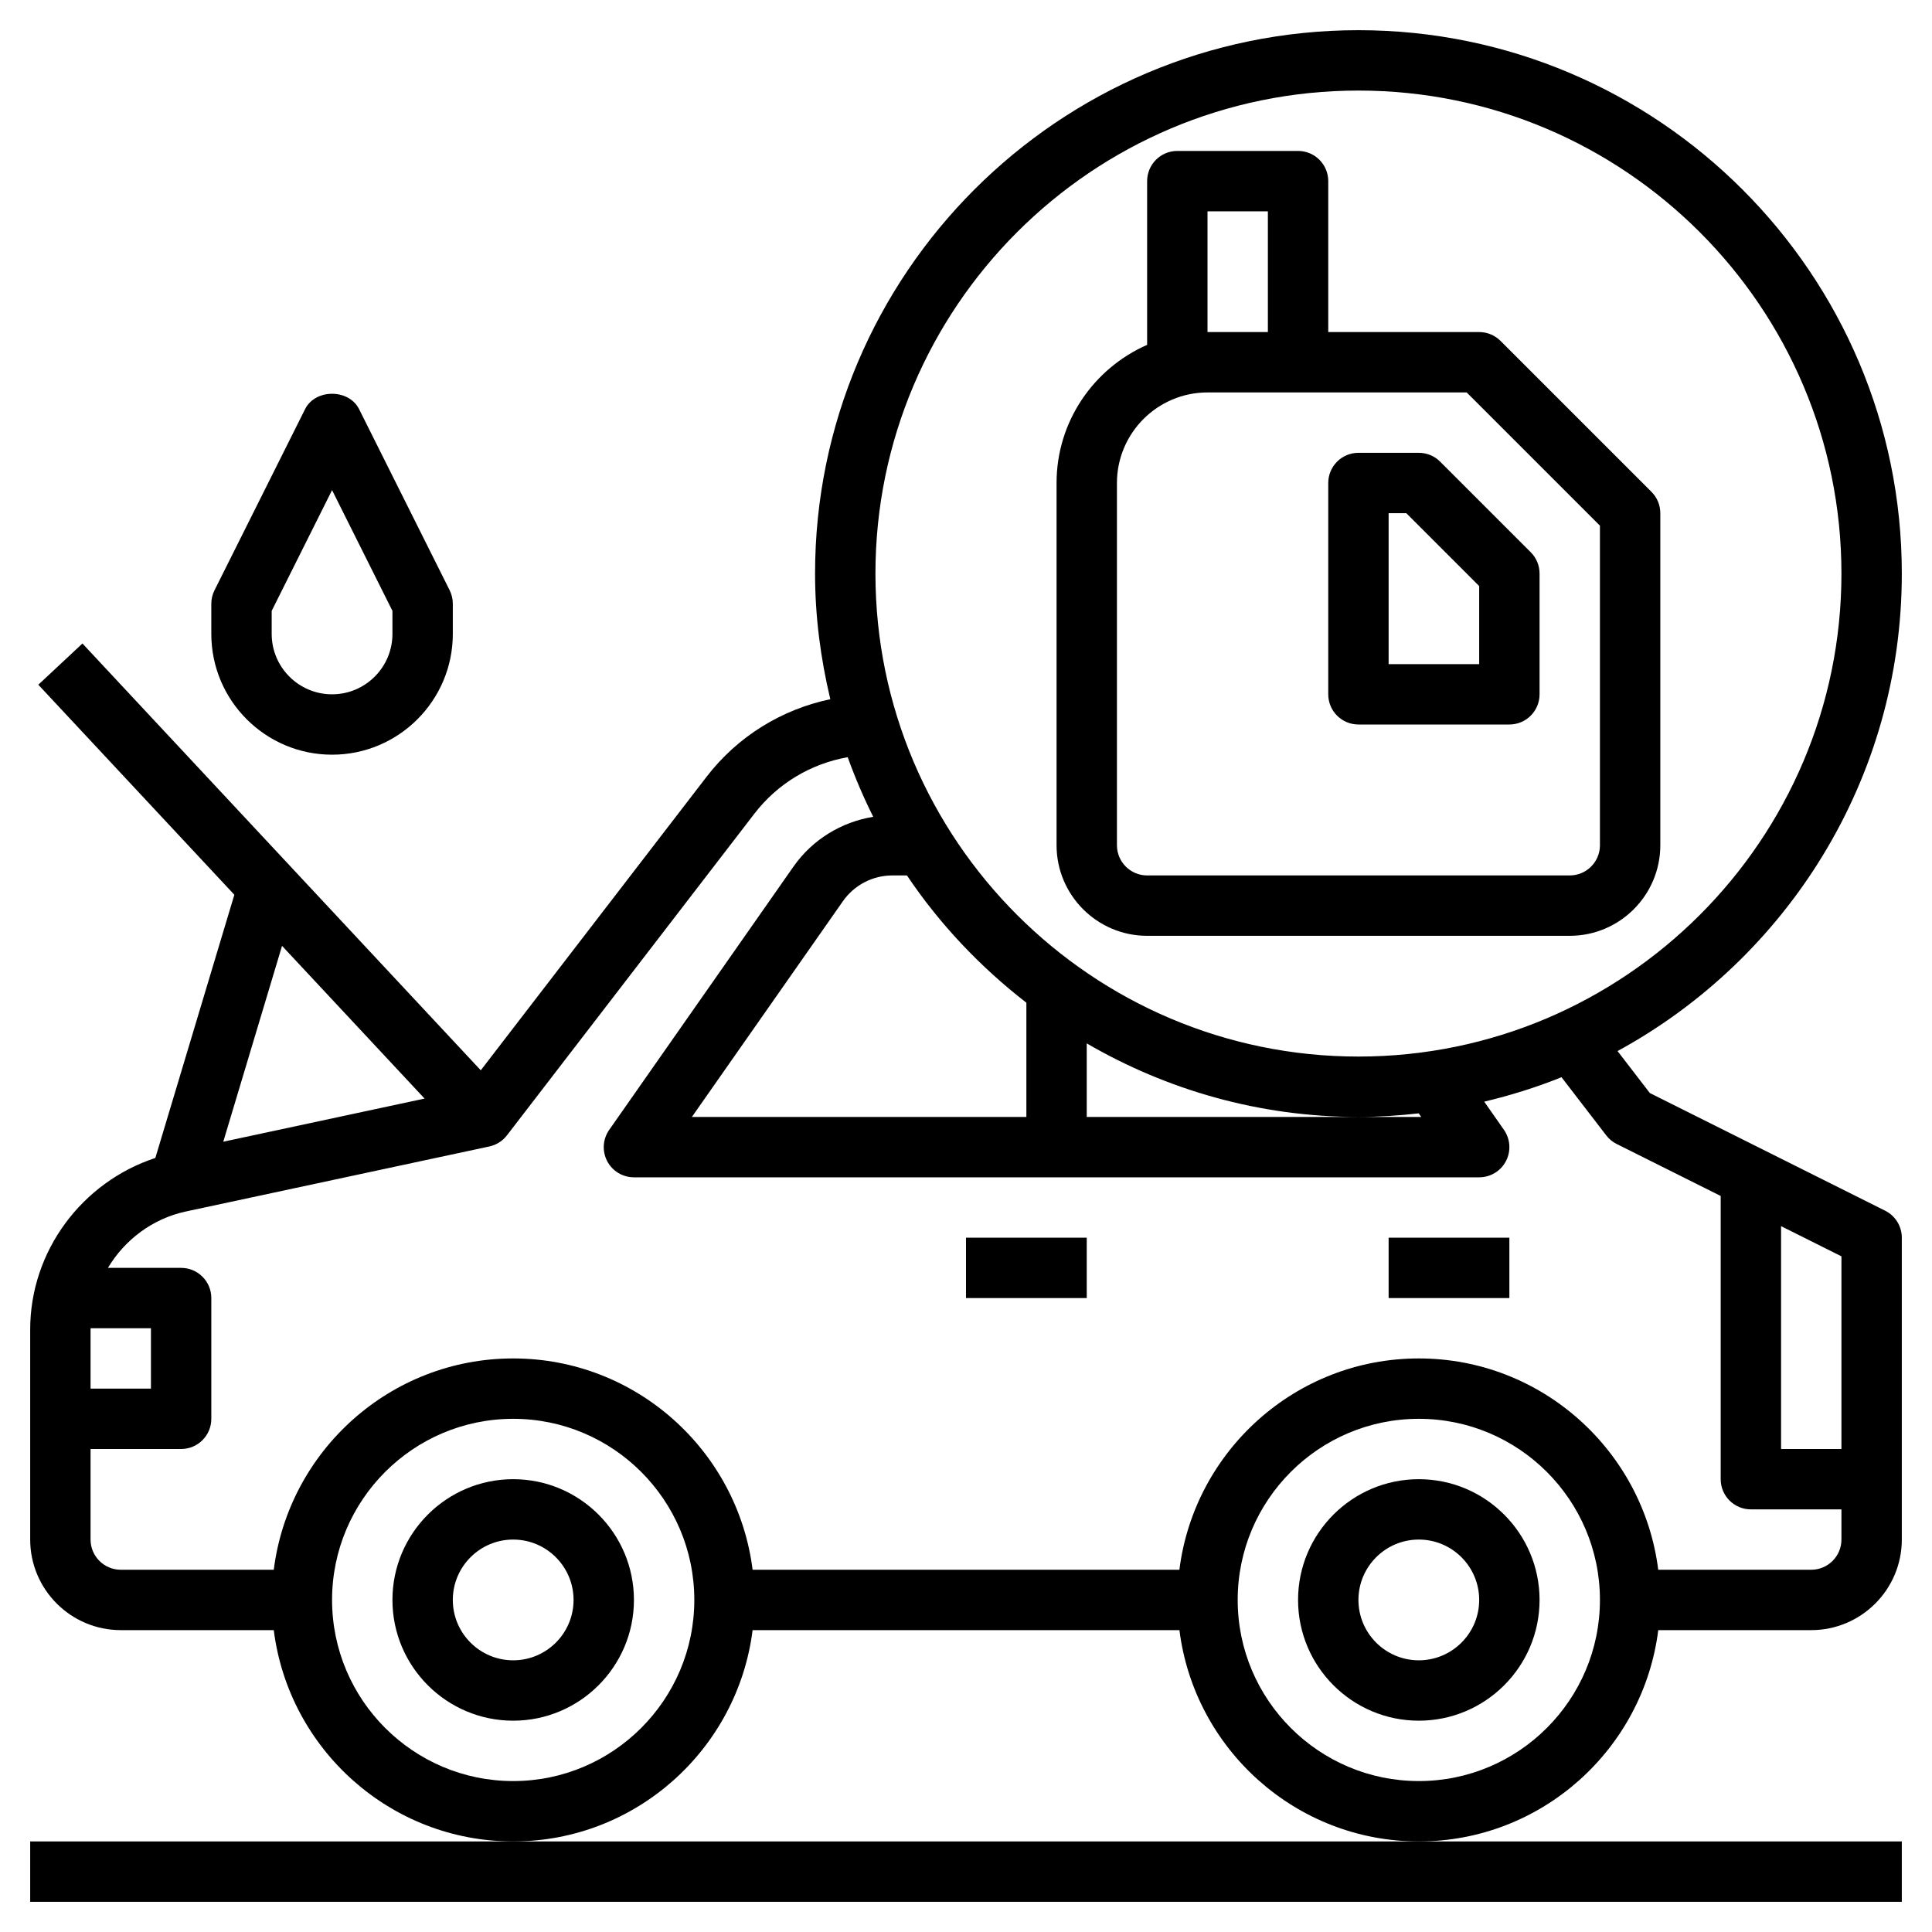
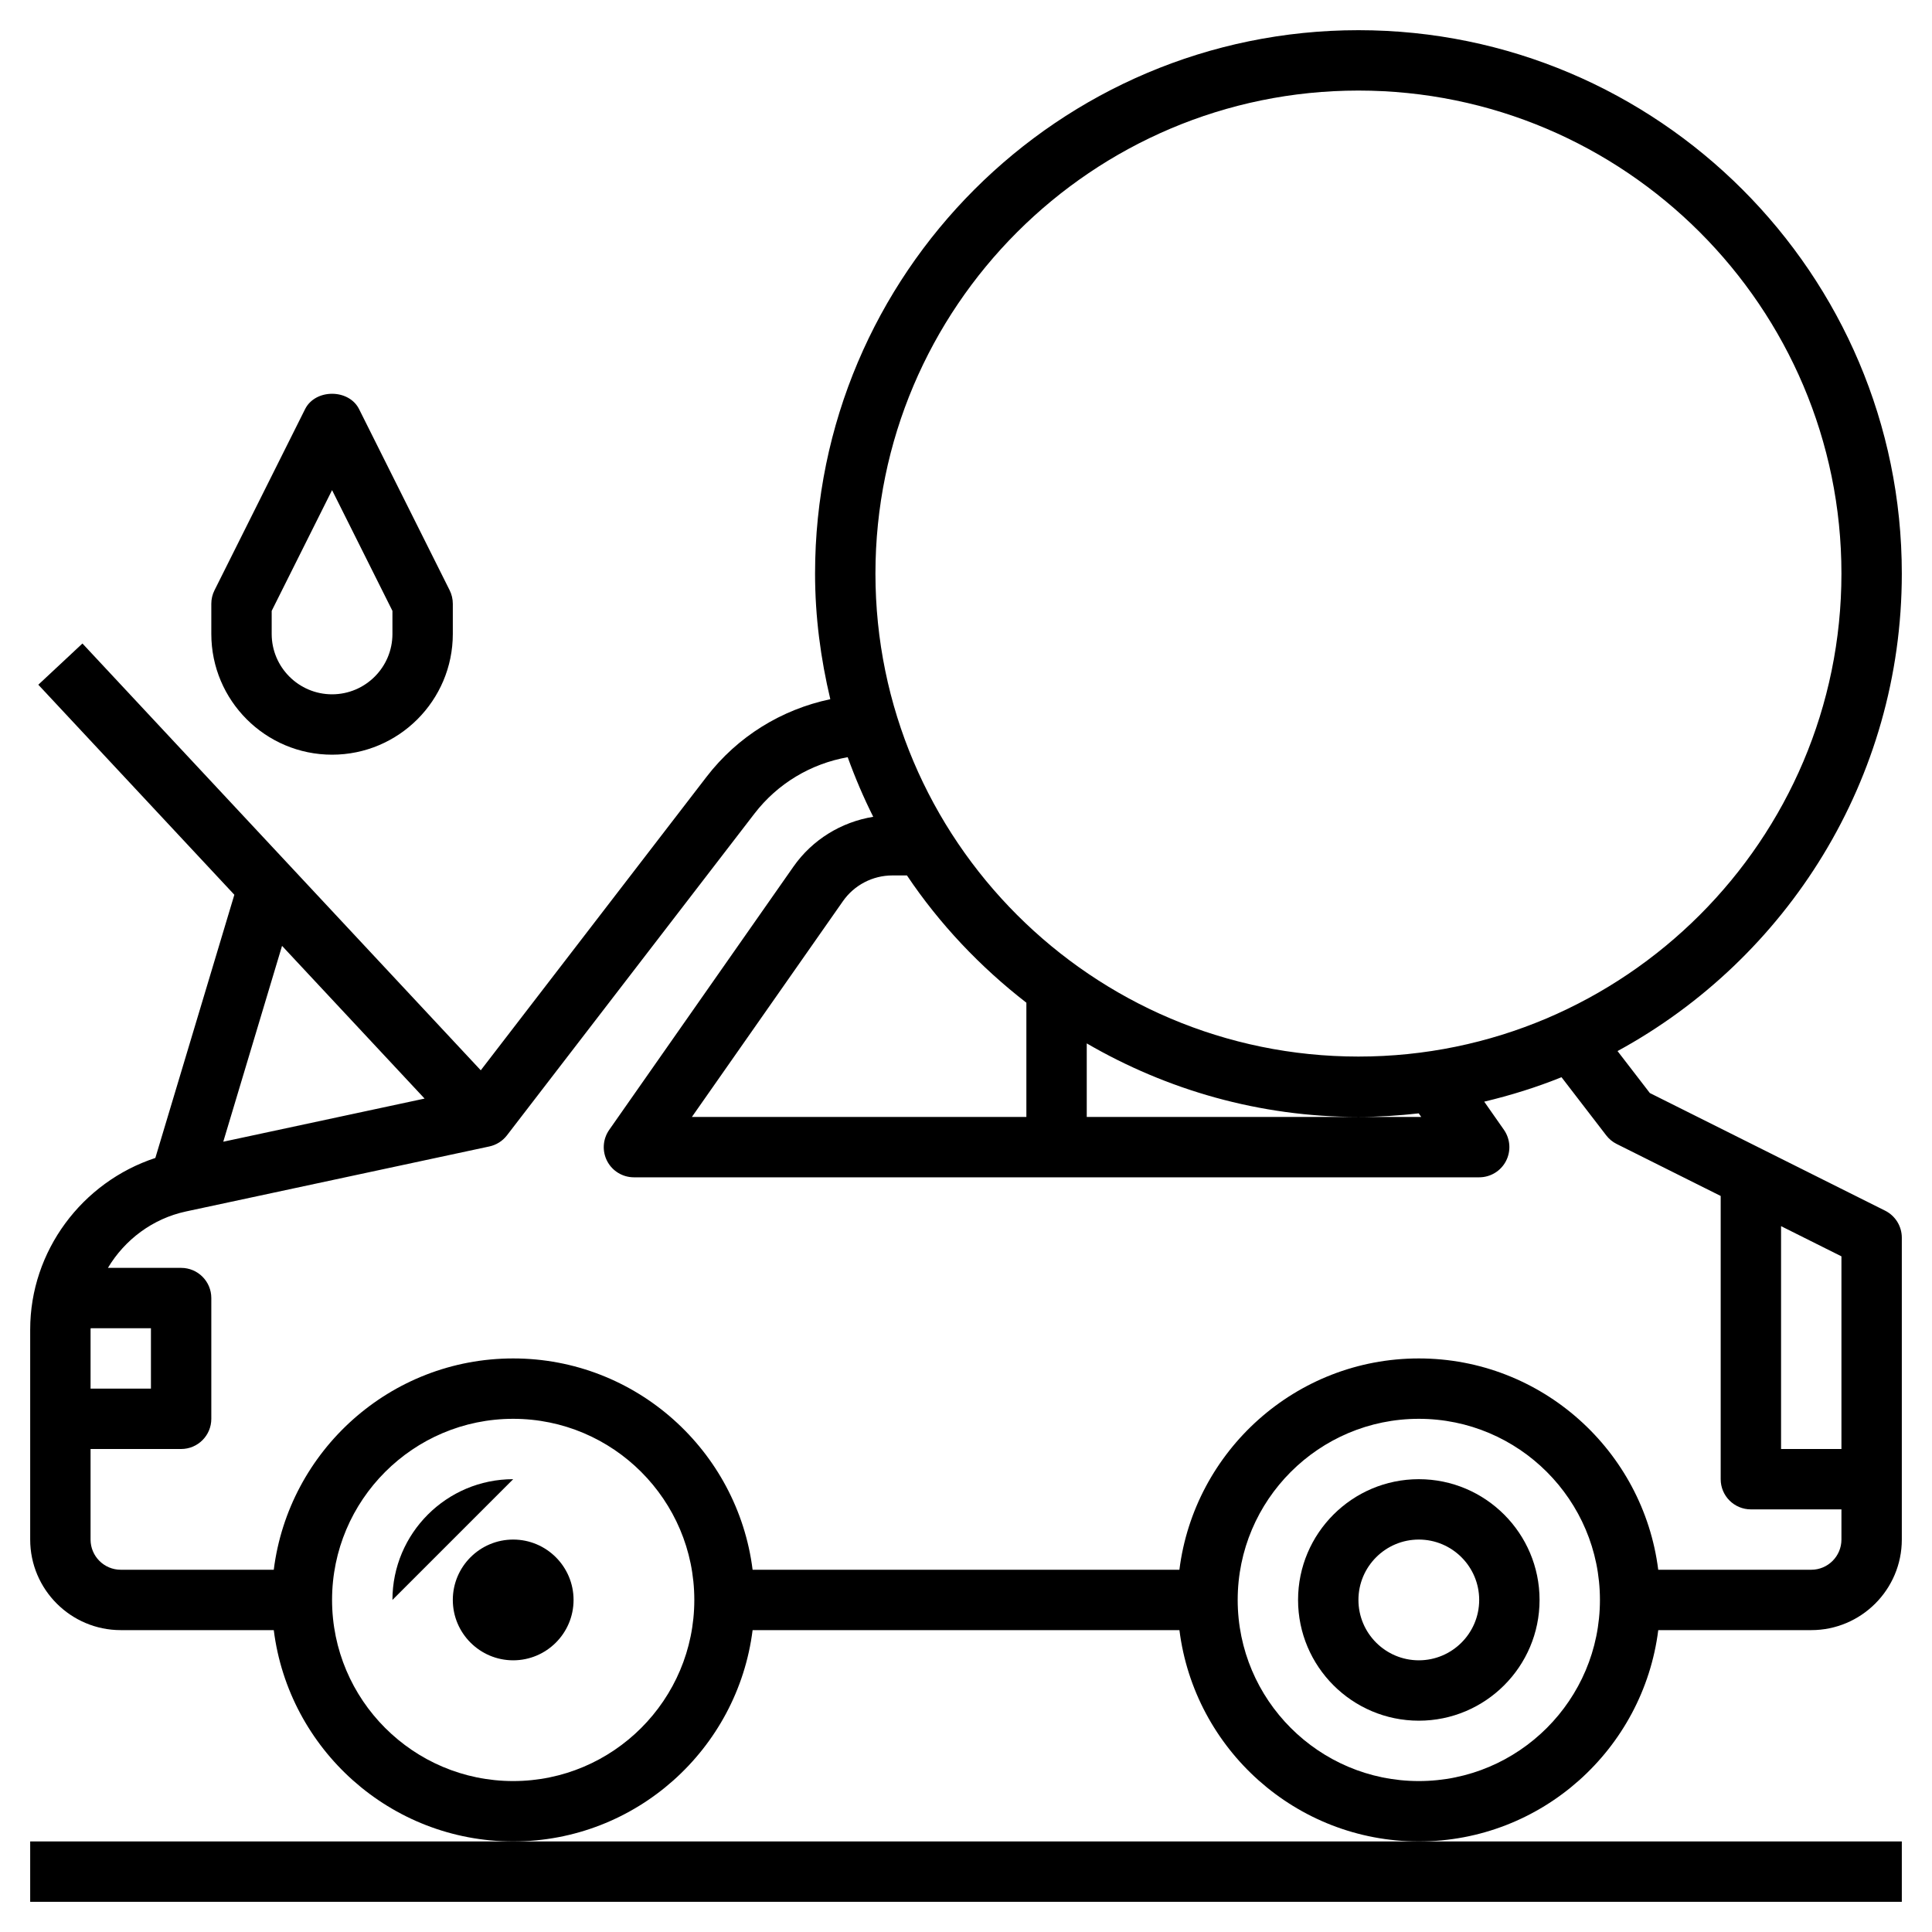
<svg xmlns="http://www.w3.org/2000/svg" id="Layer_3" enable-background="new 0 0 64 64" height="512" viewBox="0 0 64 64" width="512">
  <path d="m1 61v2h62v-2h-16-30z" />
-   <path d="m17 49c-2.206 0-4 1.794-4 4s1.794 4 4 4 4-1.794 4-4-1.794-4-4-4zm0 6c-1.103 0-2-.897-2-2s.897-2 2-2 2 .897 2 2-.897 2-2 2z" />
+   <path d="m17 49c-2.206 0-4 1.794-4 4zm0 6c-1.103 0-2-.897-2-2s.897-2 2-2 2 .897 2 2-.897 2-2 2z" />
  <path d="m47 49c-2.206 0-4 1.794-4 4s1.794 4 4 4 4-1.794 4-4-1.794-4-4-4zm0 6c-1.103 0-2-.897-2-2s.897-2 2-2 2 .897 2 2-.897 2-2 2z" />
  <path d="m62.447 40.105-7.794-3.897-1.07-1.39c5.605-3.054 9.417-8.999 9.417-15.818 0-9.925-8.075-18-18-18s-18 8.075-18 18c0 1.435.187 2.823.505 4.162-1.618.341-3.072 1.235-4.099 2.57l-7.48 9.723-13.195-14.138-1.462 1.365 6.494 6.958-2.617 8.719c-2.43.798-4.146 3.084-4.146 5.683v6.958c0 1.654 1.346 3 3 3h5.069c.495 3.94 3.859 7 7.931 7s7.436-3.06 7.931-7h14.139c.495 3.94 3.859 7 7.931 7s7.436-3.06 7.931-7h5.068c1.654 0 3-1.346 3-3v-10c0-.379-.214-.725-.553-.895zm-1.447 7.895h-2v-7.382l2 1zm-16-45c8.822 0 16 7.178 16 16s-7.178 16-16 16-16-7.178-16-16 7.178-16 16-16zm2.08 34h-2.08-9v-2.436c2.651 1.54 5.72 2.436 9 2.436.676 0 1.341-.045 1.997-.118zm-17.036-8c1.081 1.612 2.425 3.029 3.956 4.216v3.784h-11.08l5.003-7.147c.374-.535.987-.853 1.639-.853zm-15.979 7.392-6.669 1.429 1.947-6.488zm-11.061 7.608h1.996v2h-2v-1.958c0-.014.004-.028.004-.042zm13.996 15c-3.309 0-6-2.691-6-6s2.691-6 6-6 6 2.691 6 6-2.691 6-6 6zm30 0c-3.309 0-6-2.691-6-6s2.691-6 6-6 6 2.691 6 6-2.691 6-6 6zm13-7h-5.069c-.495-3.94-3.859-7-7.931-7s-7.436 3.06-7.931 7h-14.138c-.495-3.94-3.859-7-7.931-7s-7.436 3.06-7.931 7h-5.069c-.551 0-1-.448-1-1v-3h3c.552 0 1-.447 1-1v-4c0-.553-.448-1-1-1h-2.425c.557-.93 1.477-1.631 2.587-1.869l10.048-2.153c.232-.05.438-.18.583-.368l8.199-10.658c.768-.998 1.869-1.653 3.089-1.869.245.678.526 1.337.846 1.975-1.058.171-2.017.757-2.642 1.649l-6.104 8.721c-.214.306-.24.704-.068 1.035.172.33.514.537.887.537h28c.373 0 .715-.207.887-.538s.146-.729-.067-1.035l-.653-.933c.879-.21 1.736-.477 2.56-.81l1.481 1.926c.092.12.21.218.345.285l3.447 1.723v9.382c0 .553.448 1 1 1h3v1c0 .552-.449 1-1 1z" />
-   <path d="m32 41h4v2h-4z" />
-   <path d="m46 41h4v2h-4z" />
-   <path d="m38 31h14c1.654 0 3-1.346 3-3v-11c0-.266-.105-.52-.293-.707l-5-5c-.187-.188-.442-.293-.707-.293h-5v-5c0-.553-.448-1-1-1h-4c-.552 0-1 .447-1 1v5.424c-1.763.774-3 2.531-3 4.576v12c0 1.654 1.346 3 3 3zm2-24h2v4h-2zm-3 9c0-1.654 1.346-3 3-3h8.586l4.414 4.414v10.586c0 .552-.449 1-1 1h-14c-.551 0-1-.448-1-1z" />
-   <path d="m45 24h5c.552 0 1-.447 1-1v-4c0-.266-.105-.52-.293-.707l-3-3c-.187-.188-.442-.293-.707-.293h-2c-.552 0-1 .447-1 1v7c0 .553.448 1 1 1zm1-7h.586l2.414 2.414v2.586h-3z" />
  <path d="m11 25c2.206 0 4-1.794 4-4v-1c0-.155-.036-.309-.105-.447l-3-6c-.339-.678-1.45-.678-1.789 0l-3 6c-.07.138-.106.292-.106.447v1c0 2.206 1.794 4 4 4zm-2-4.764 2-4 2 4v.764c0 1.103-.897 2-2 2s-2-.897-2-2z" />
</svg>